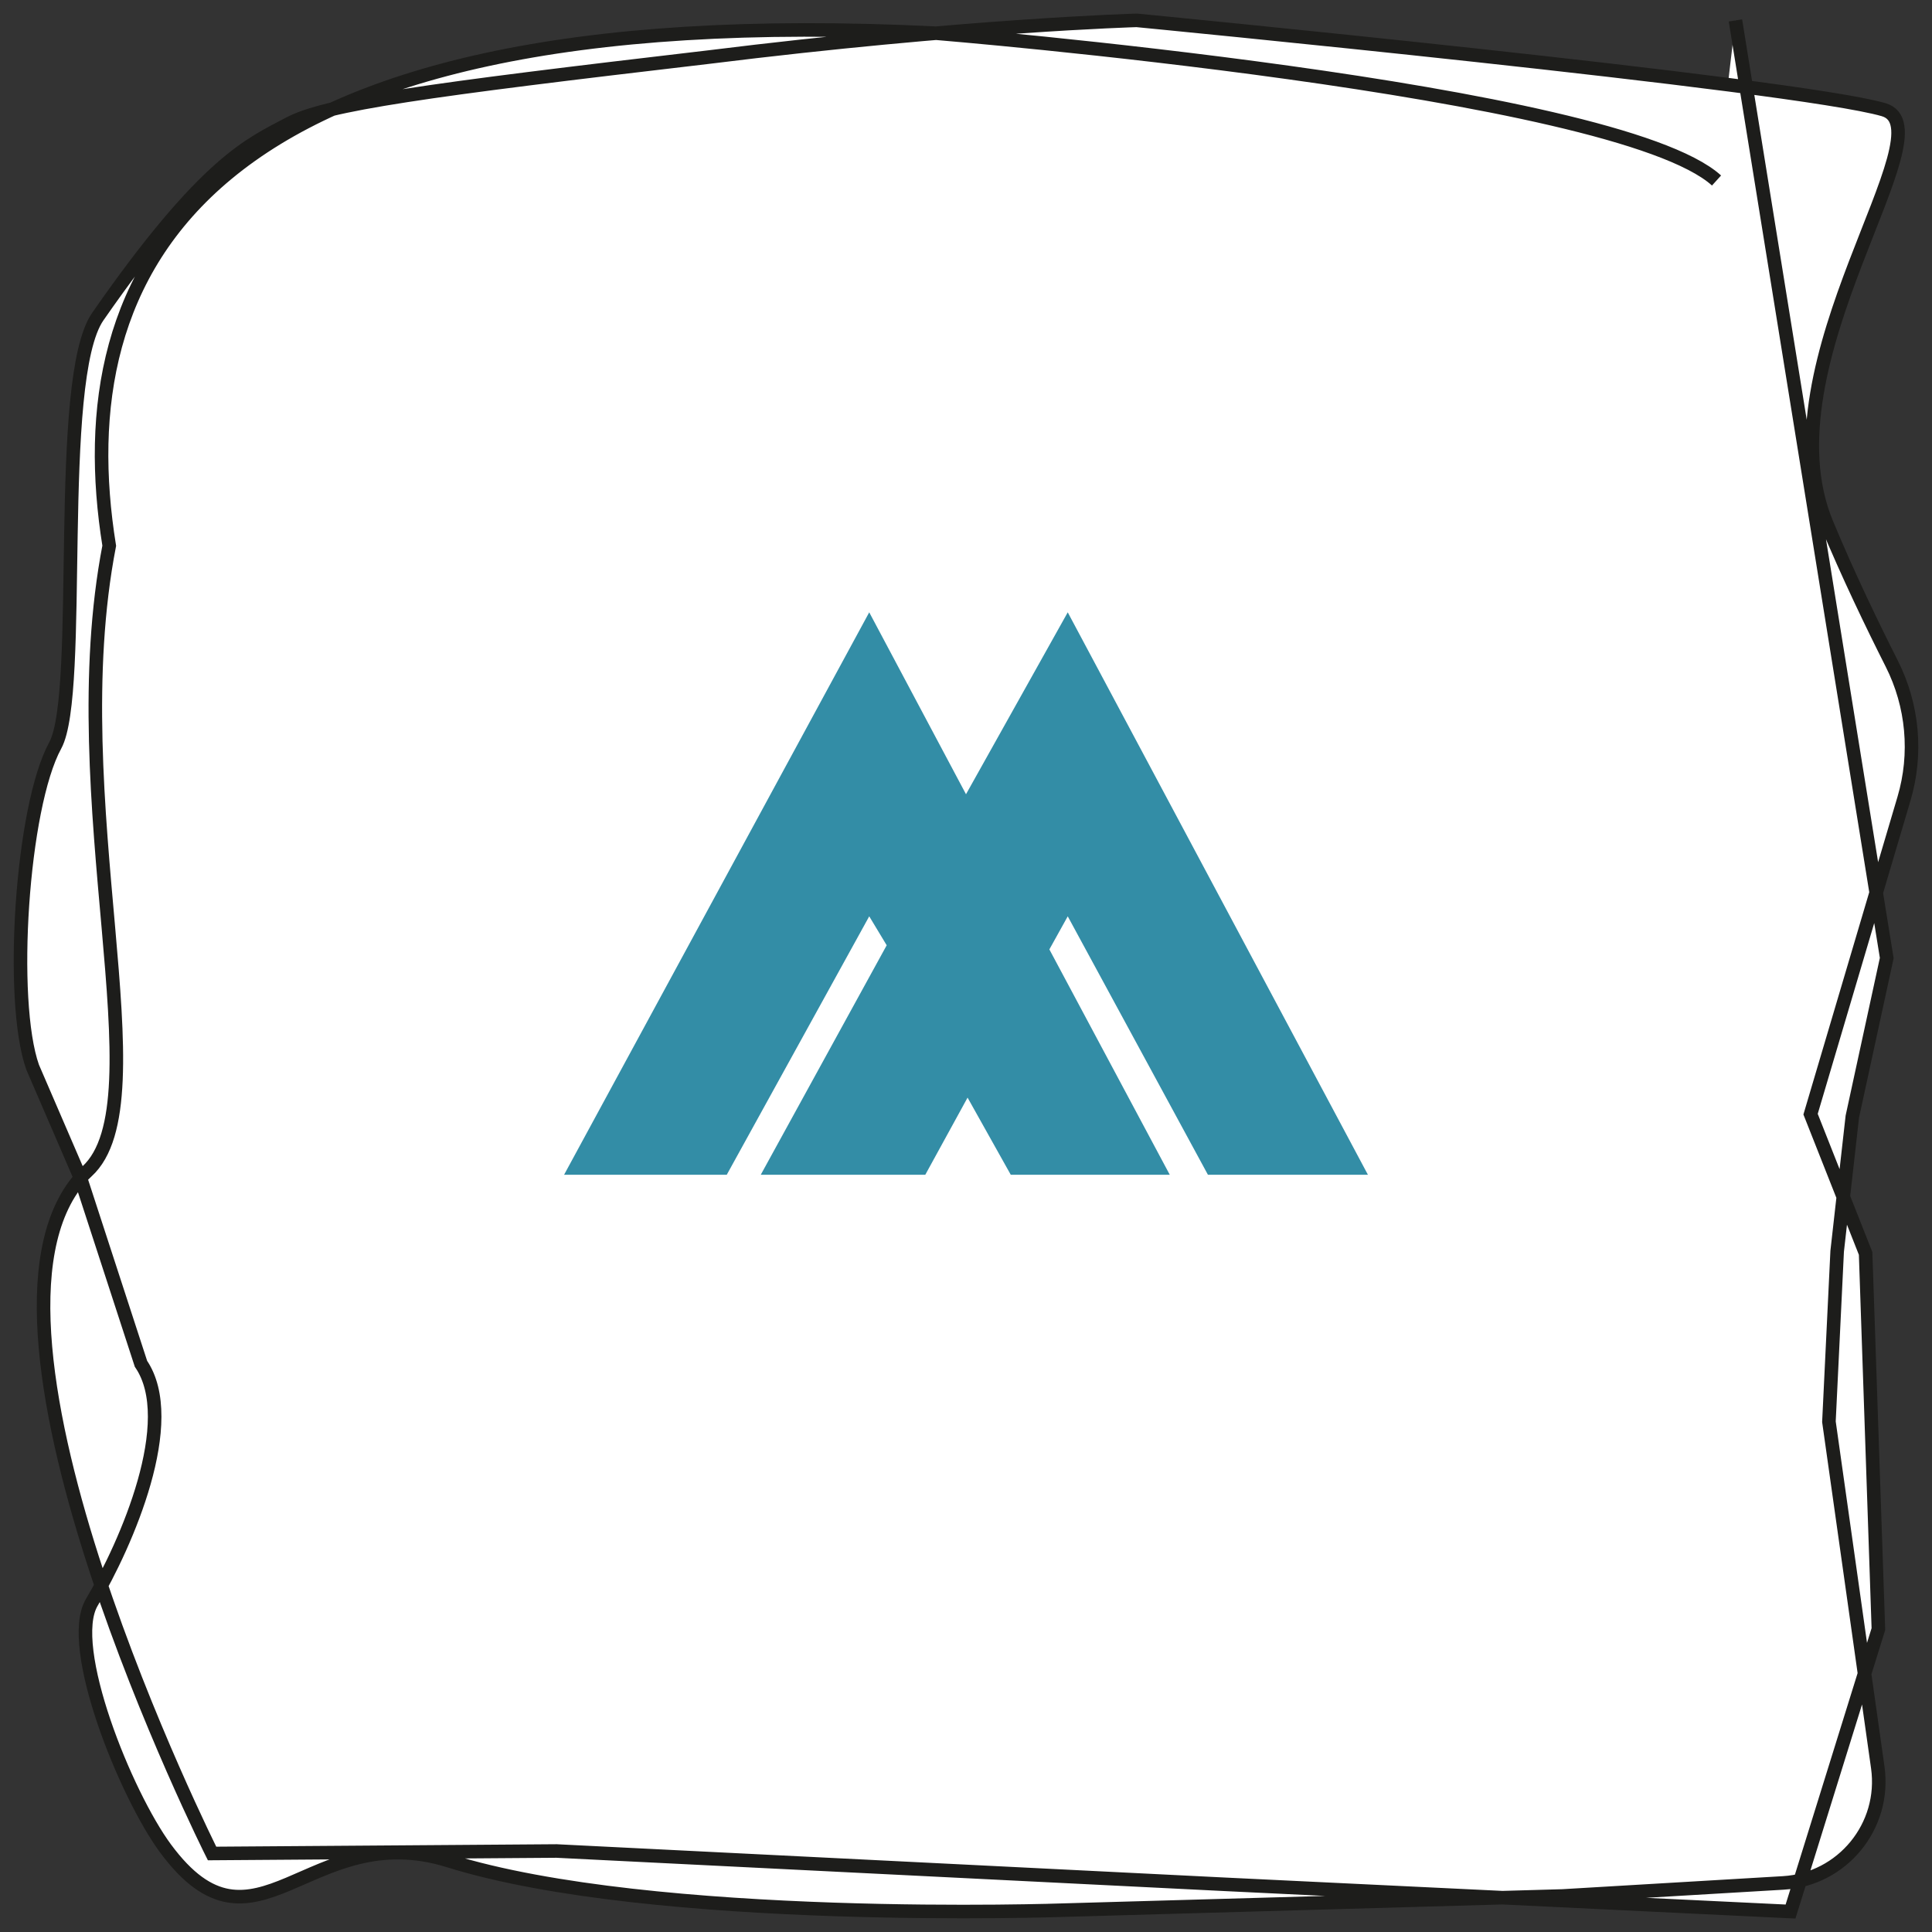
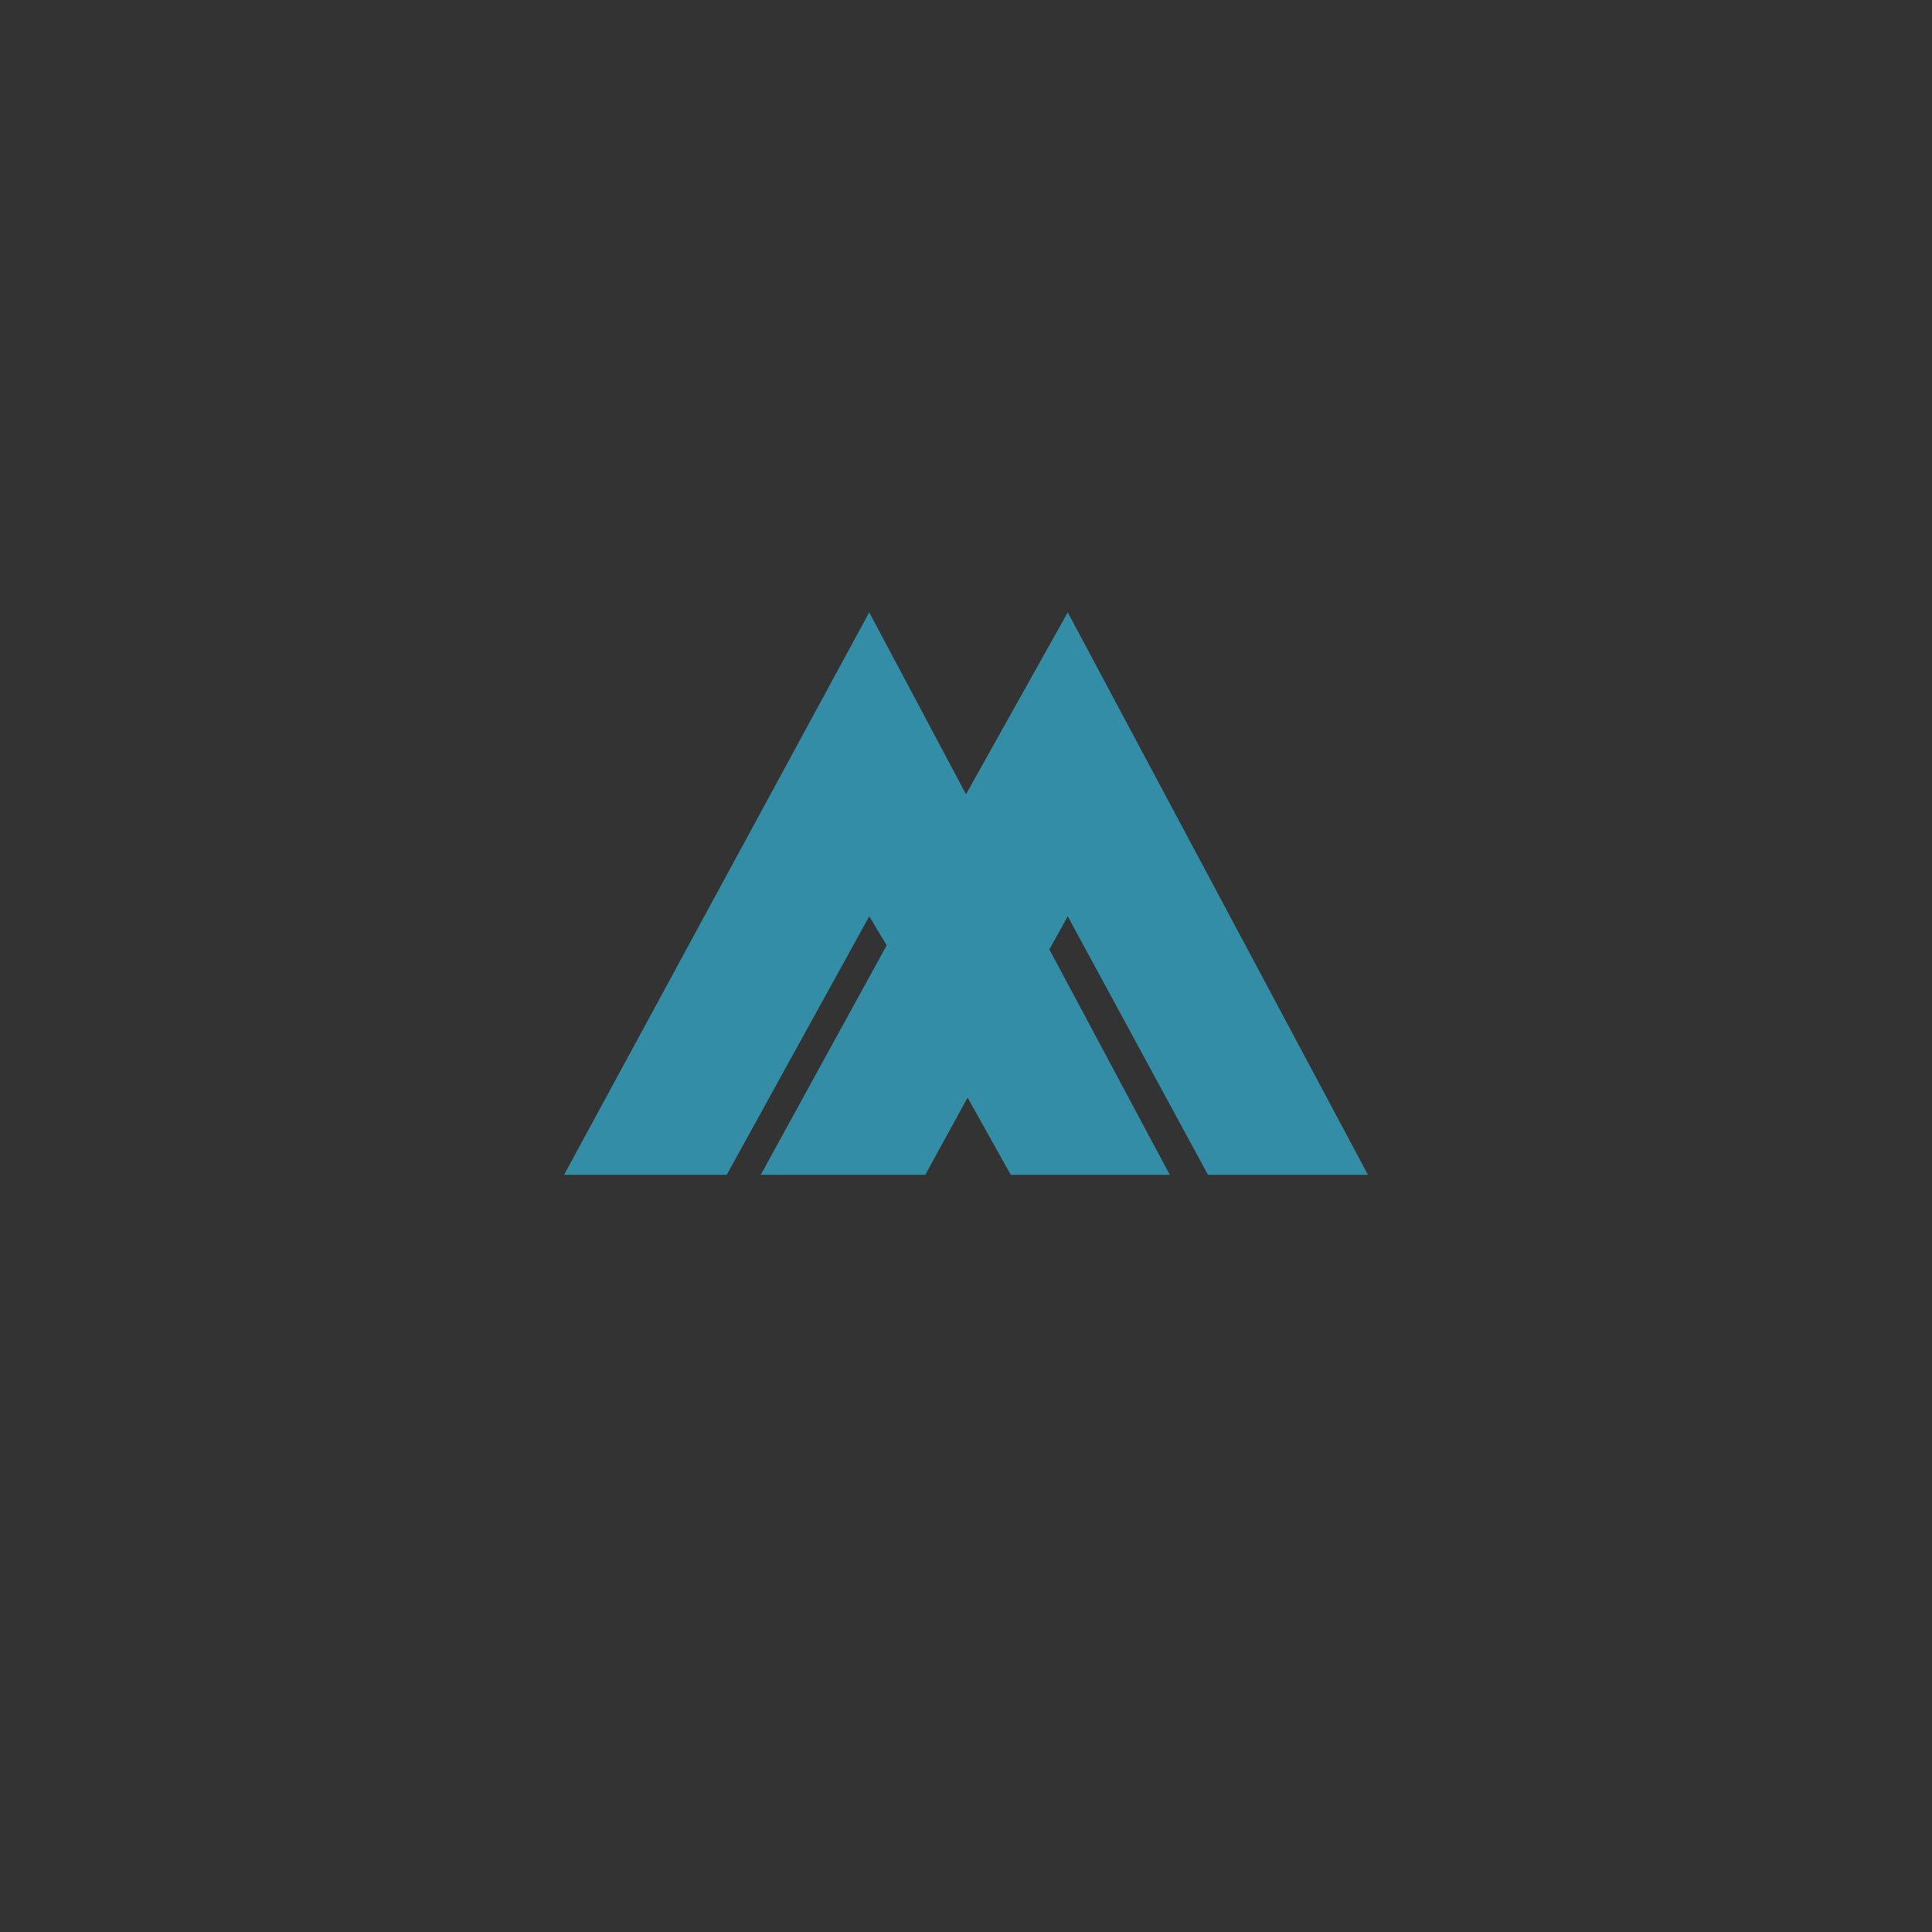
<svg xmlns="http://www.w3.org/2000/svg" id="Ebene_1" viewBox="0 0 800 800">
  <rect x="0" y="0" width="800" height="800" fill="#333333" stroke="none" />
  <defs>
    <style>.cls-1{fill:#fff;stroke:#1d1d1b;stroke-miterlimit:10;stroke-width:5.61px;}.cls-2{fill:#338da6;stroke-width:0px;}</style>
  </defs>
-   <path class="cls-1" d="M710.78,74.74c-41.89-37.93-322.88-60.98-323.1-60.98C80-1.46,27.04,113.01,45.23,225.98c-20.44,105.64,22.63,230.11-9.26,259.11-.95.88-1.85,1.78-2.67,2.71-54.53,62.38,54.51,279.69,54.51,279.69l142.64-1.03,276.46,13.78,234.51,11.29,36.38-116.95-5.29-155.57-22.79-57.66,38.68-130.62c5.51-18.61,3.68-38.62-5.07-55.94-8.02-15.88-18.25-37.05-26.99-58.15-27.46-66.36,51.32-163.17,23.62-171.23-36.67-10.66-309.29-36.98-309.29-36.98,0,0-70.9,1.99-177.28,15.22-117.51,13.75-158.47,19.43-173.73,27.57-15.73,8.38-34.39,15.47-79.15,79.85-18.1,26.04-5.76,155.88-17.64,177.6-13.97,25.54-19.11,105.8-9.36,133.23l19.8,45.88,25.06,76.93c16.13,23.66-5.81,74.18-20.38,98.83-10.75,18.2,14.06,79.57,30.57,101.89,37.36,50.48,59.35-13.01,117.25,5.05,84.81,26.46,254.88,20.46,254.88,20.46l206.34-5.86,91.36-5.4c24.52-1.45,42.59-23.53,39.15-47.85l-20.22-143.13,3.41-70.57,6.28-55.77,14.25-65.64-20.72-128.33L718.61,8.46" />
  <polygon class="cls-2" points="442.13 253.55 400 328.88 359.93 253.55 233.57 486.45 300.93 486.45 359.93 379.43 367.16 391.42 315.01 486.45 383.14 486.45 400.65 454.5 418.54 486.45 484.38 486.45 434.52 393.13 442.13 379.43 500.18 486.45 566.43 486.45 442.13 253.55" />
</svg>